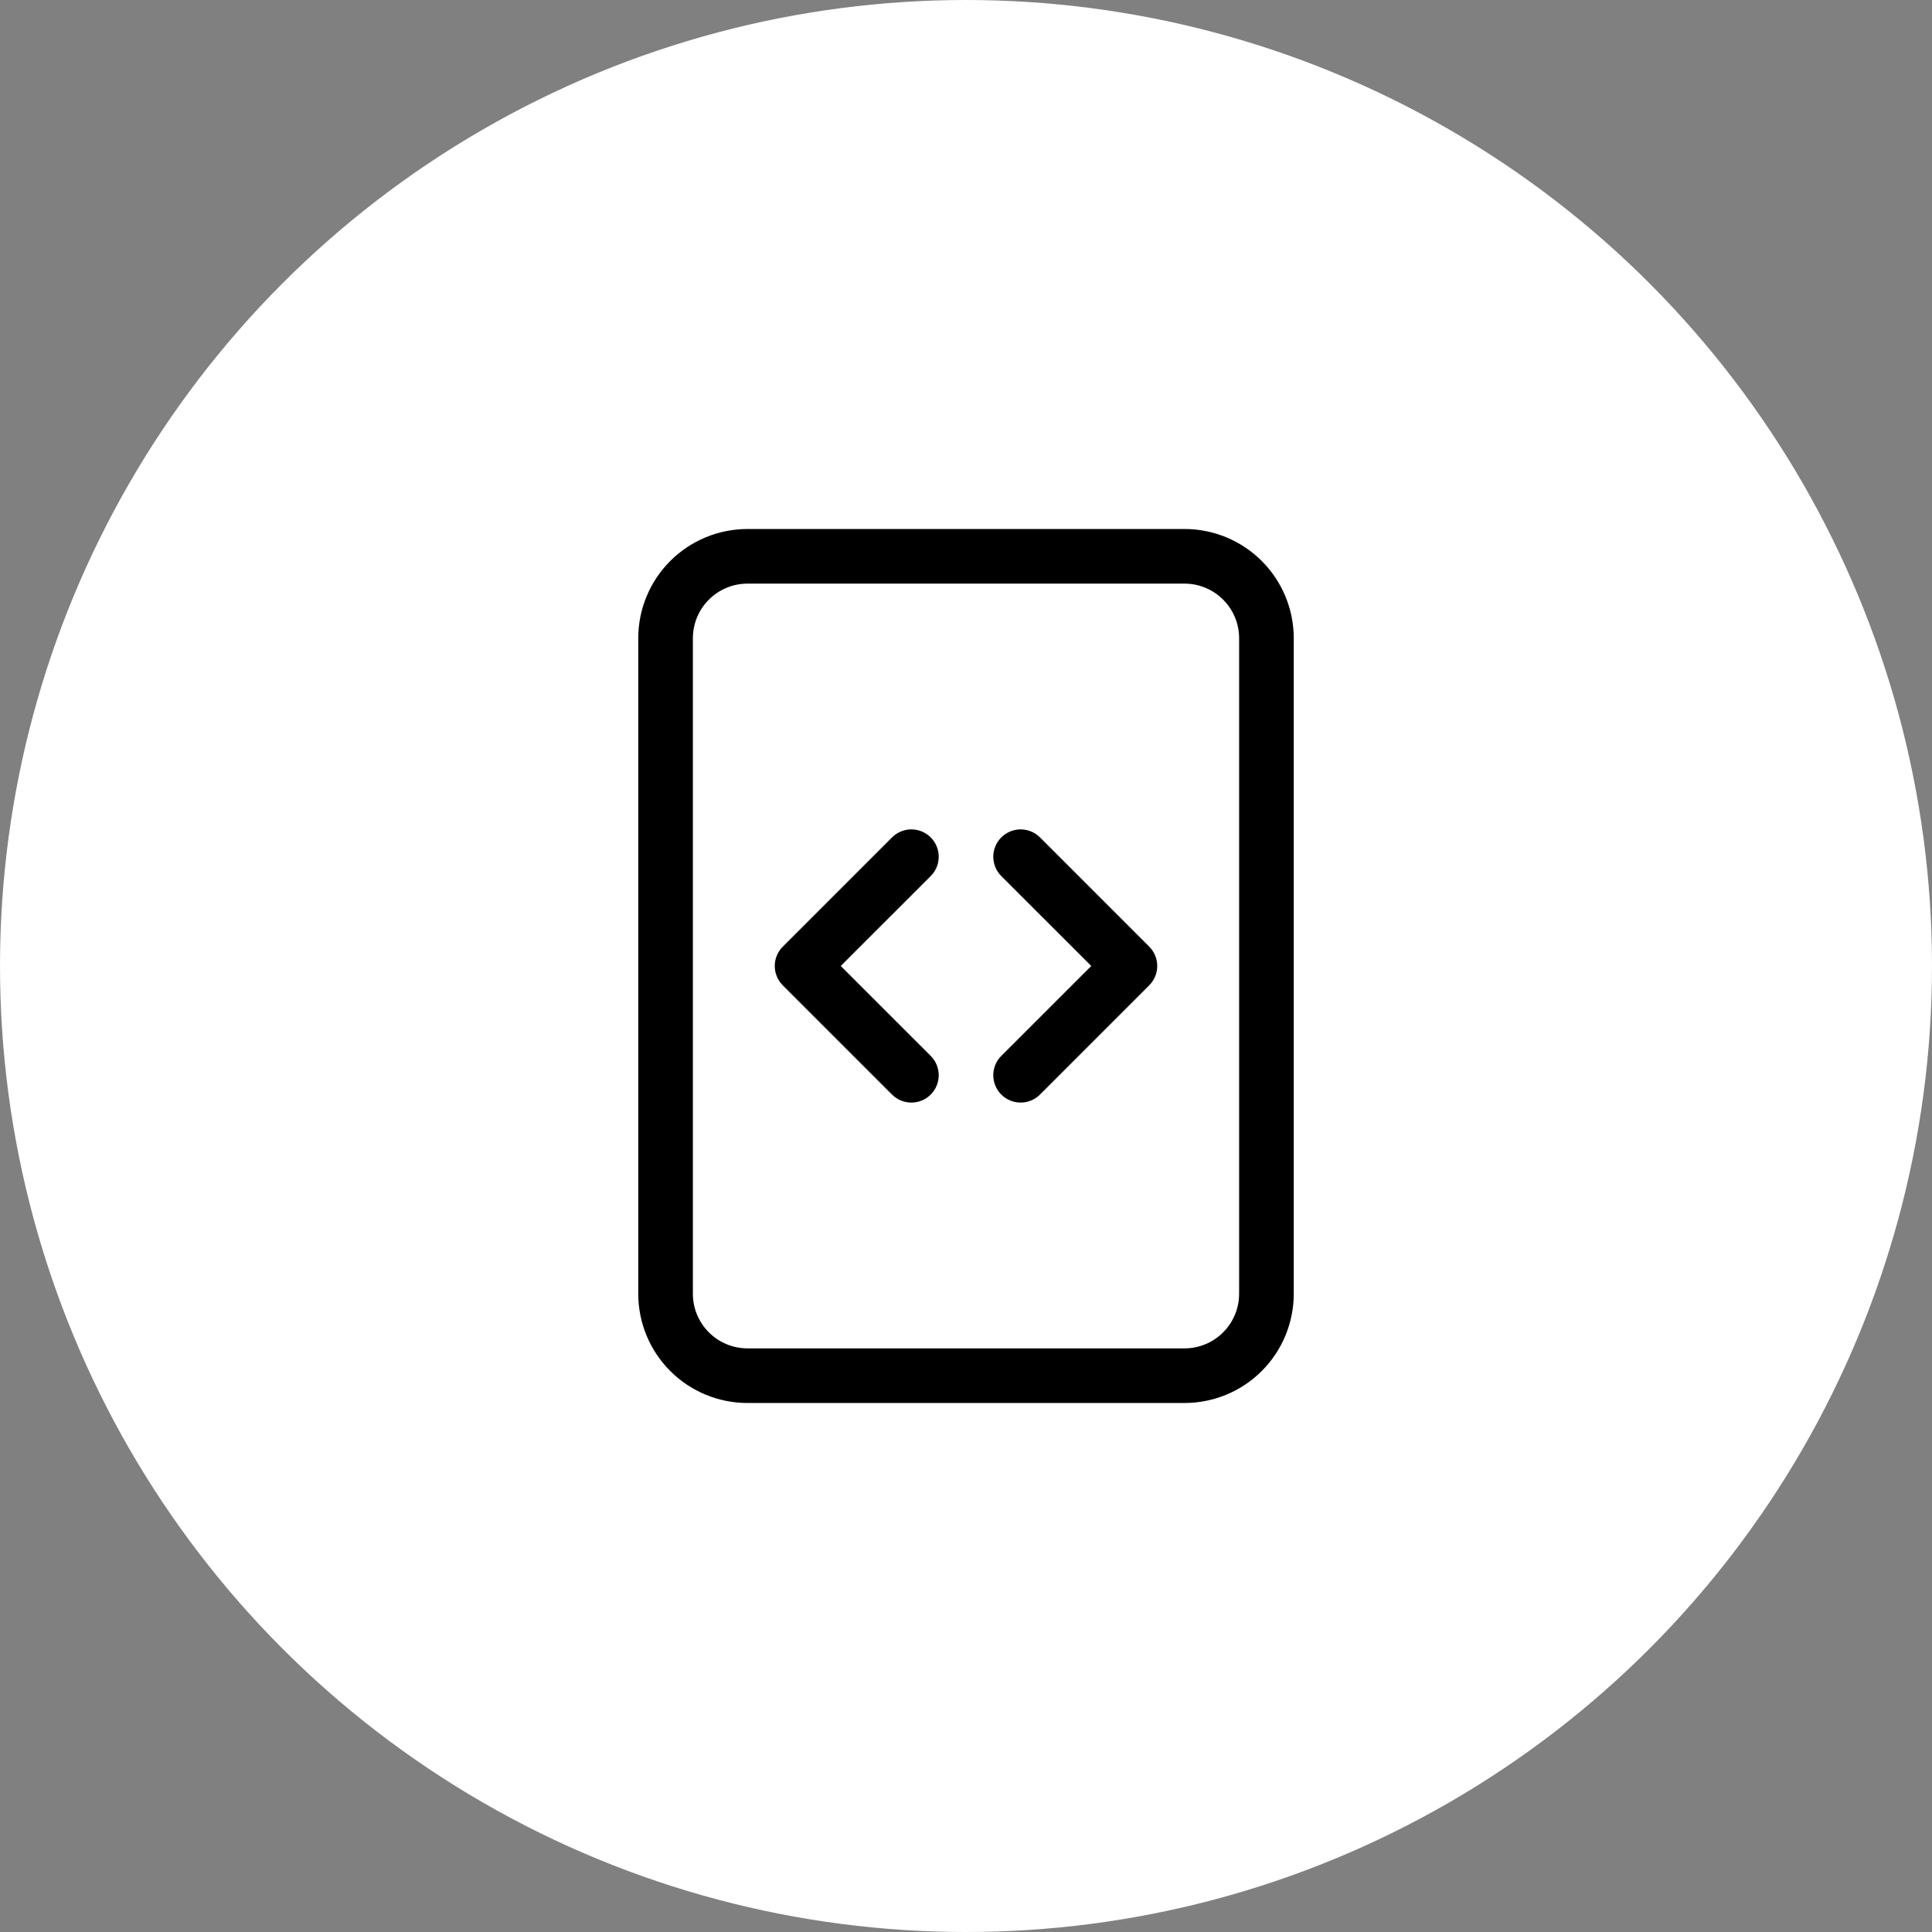
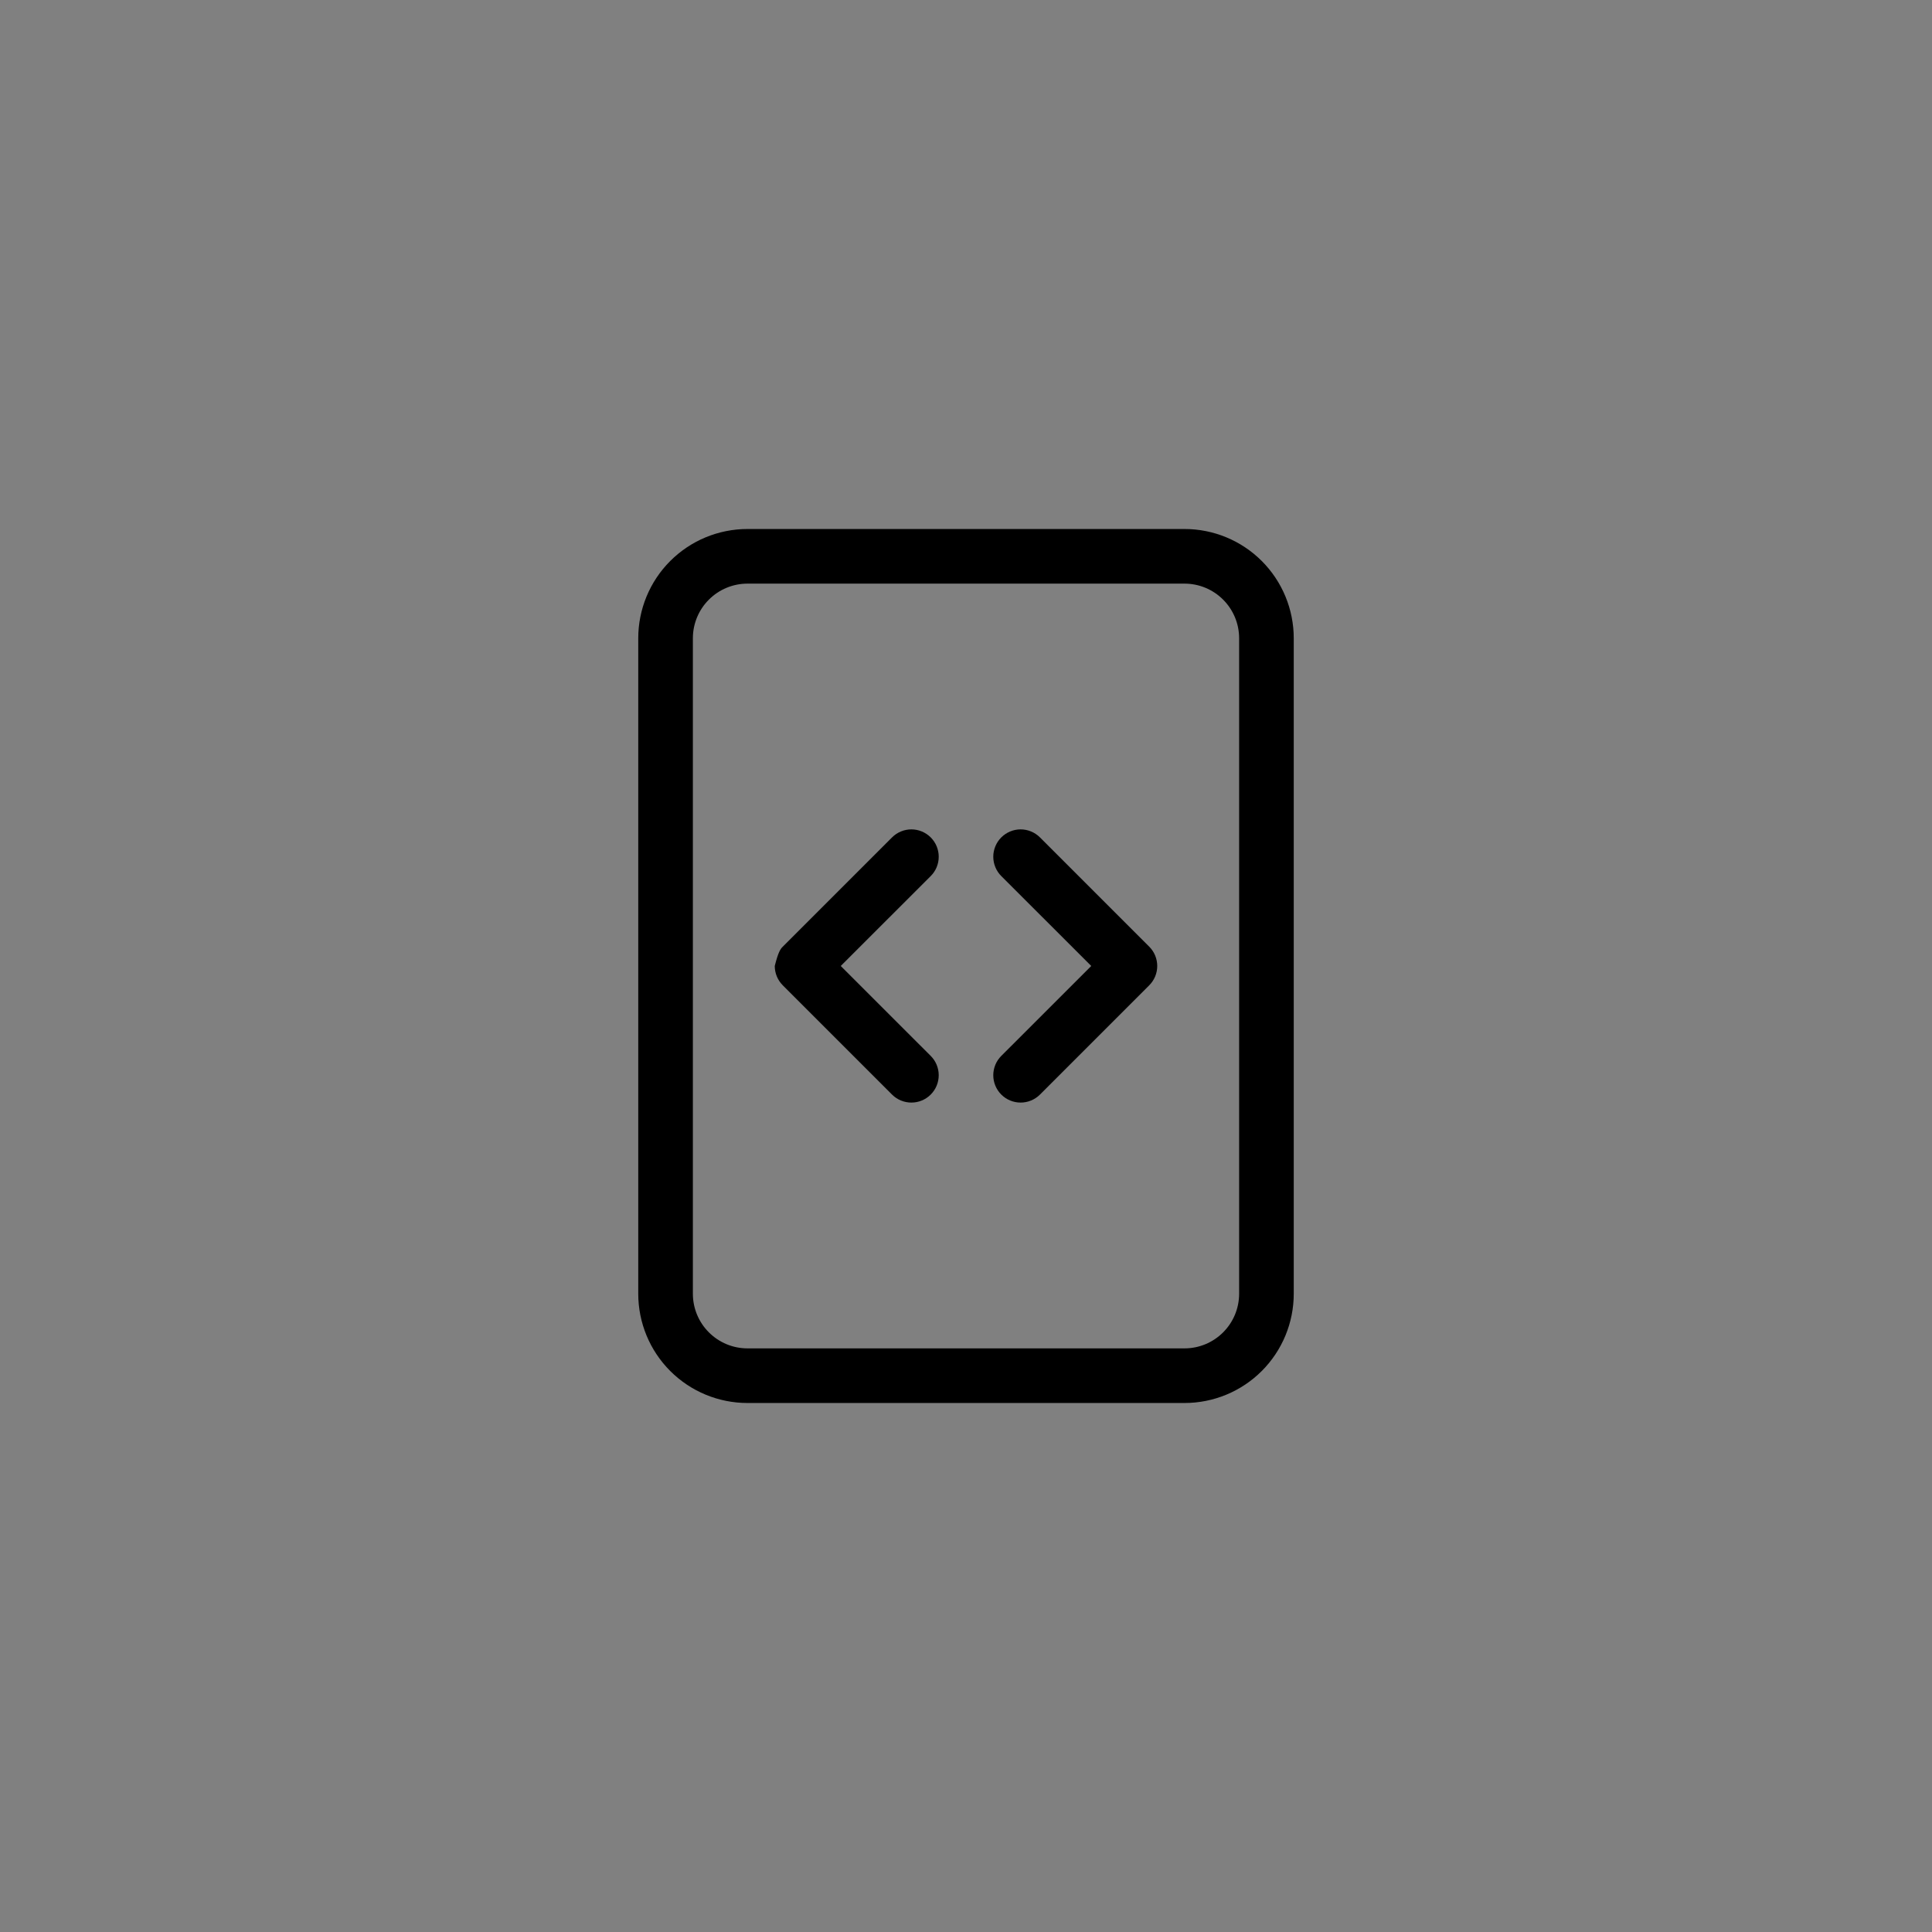
<svg xmlns="http://www.w3.org/2000/svg" width="84" height="84" viewBox="0 0 84 84" fill="none">
  <rect x="0" y="0" width="84" height="84" fill="#808080" stroke="none" />
-   <circle cx="42" cy="42" r="42" fill="white" />
-   <path d="M38.784 36.409C38.895 36.298 39.026 36.211 39.17 36.151C39.314 36.091 39.469 36.06 39.625 36.06C39.781 36.06 39.936 36.091 40.08 36.151C40.224 36.211 40.355 36.298 40.466 36.409C40.576 36.519 40.664 36.65 40.724 36.794C40.783 36.939 40.814 37.093 40.814 37.249C40.814 37.406 40.783 37.56 40.724 37.705C40.664 37.849 40.576 37.98 40.466 38.09L36.554 41.999L40.466 45.909C40.689 46.132 40.814 46.434 40.814 46.749C40.814 47.065 40.689 47.367 40.466 47.59C40.243 47.813 39.941 47.938 39.625 47.938C39.31 47.938 39.007 47.813 38.784 47.59L34.034 42.84C33.924 42.73 33.836 42.599 33.776 42.455C33.716 42.31 33.685 42.156 33.685 41.999C33.685 41.843 33.716 41.689 33.776 41.544C33.836 41.4 33.924 41.269 34.034 41.159L38.784 36.409V36.409ZM45.216 36.409C45.105 36.298 44.974 36.211 44.83 36.151C44.686 36.091 44.531 36.06 44.375 36.06C44.219 36.06 44.064 36.091 43.92 36.151C43.776 36.211 43.645 36.298 43.534 36.409C43.424 36.519 43.336 36.65 43.277 36.794C43.217 36.939 43.186 37.093 43.186 37.249C43.186 37.406 43.217 37.56 43.277 37.705C43.336 37.849 43.424 37.98 43.534 38.09L47.446 41.999L43.534 45.909C43.311 46.132 43.186 46.434 43.186 46.749C43.186 47.065 43.311 47.367 43.534 47.59C43.757 47.813 44.06 47.938 44.375 47.938C44.691 47.938 44.993 47.813 45.216 47.59L49.966 42.84C50.077 42.73 50.164 42.599 50.224 42.455C50.284 42.31 50.315 42.156 50.315 41.999C50.315 41.843 50.284 41.689 50.224 41.544C50.164 41.4 50.077 41.269 49.966 41.159L45.216 36.409V36.409Z" fill="black" />
+   <path d="M38.784 36.409C38.895 36.298 39.026 36.211 39.17 36.151C39.314 36.091 39.469 36.06 39.625 36.06C39.781 36.06 39.936 36.091 40.08 36.151C40.224 36.211 40.355 36.298 40.466 36.409C40.576 36.519 40.664 36.65 40.724 36.794C40.783 36.939 40.814 37.093 40.814 37.249C40.814 37.406 40.783 37.56 40.724 37.705C40.664 37.849 40.576 37.98 40.466 38.09L36.554 41.999L40.466 45.909C40.689 46.132 40.814 46.434 40.814 46.749C40.814 47.065 40.689 47.367 40.466 47.59C40.243 47.813 39.941 47.938 39.625 47.938C39.31 47.938 39.007 47.813 38.784 47.59L34.034 42.84C33.924 42.73 33.836 42.599 33.776 42.455C33.716 42.31 33.685 42.156 33.685 41.999C33.836 41.4 33.924 41.269 34.034 41.159L38.784 36.409V36.409ZM45.216 36.409C45.105 36.298 44.974 36.211 44.83 36.151C44.686 36.091 44.531 36.06 44.375 36.06C44.219 36.06 44.064 36.091 43.92 36.151C43.776 36.211 43.645 36.298 43.534 36.409C43.424 36.519 43.336 36.65 43.277 36.794C43.217 36.939 43.186 37.093 43.186 37.249C43.186 37.406 43.217 37.56 43.277 37.705C43.336 37.849 43.424 37.98 43.534 38.09L47.446 41.999L43.534 45.909C43.311 46.132 43.186 46.434 43.186 46.749C43.186 47.065 43.311 47.367 43.534 47.59C43.757 47.813 44.06 47.938 44.375 47.938C44.691 47.938 44.993 47.813 45.216 47.59L49.966 42.84C50.077 42.73 50.164 42.599 50.224 42.455C50.284 42.31 50.315 42.156 50.315 41.999C50.315 41.843 50.284 41.689 50.224 41.544C50.164 41.4 50.077 41.269 49.966 41.159L45.216 36.409V36.409Z" fill="black" />
  <path d="M27.75 27.75C27.75 26.49 28.25 25.282 29.141 24.391C30.032 23.5 31.24 23 32.5 23H51.5C52.76 23 53.968 23.5 54.859 24.391C55.75 25.282 56.25 26.49 56.25 27.75V56.25C56.25 57.51 55.75 58.718 54.859 59.609C53.968 60.5 52.76 61 51.5 61H32.5C31.24 61 30.032 60.5 29.141 59.609C28.25 58.718 27.75 57.51 27.75 56.25V27.75ZM51.5 25.375H32.5C31.87 25.375 31.266 25.625 30.821 26.071C30.375 26.516 30.125 27.12 30.125 27.75V56.25C30.125 56.88 30.375 57.484 30.821 57.929C31.266 58.375 31.87 58.625 32.5 58.625H51.5C52.13 58.625 52.734 58.375 53.179 57.929C53.625 57.484 53.875 56.88 53.875 56.25V27.75C53.875 27.12 53.625 26.516 53.179 26.071C52.734 25.625 52.13 25.375 51.5 25.375Z" fill="black" />
</svg>